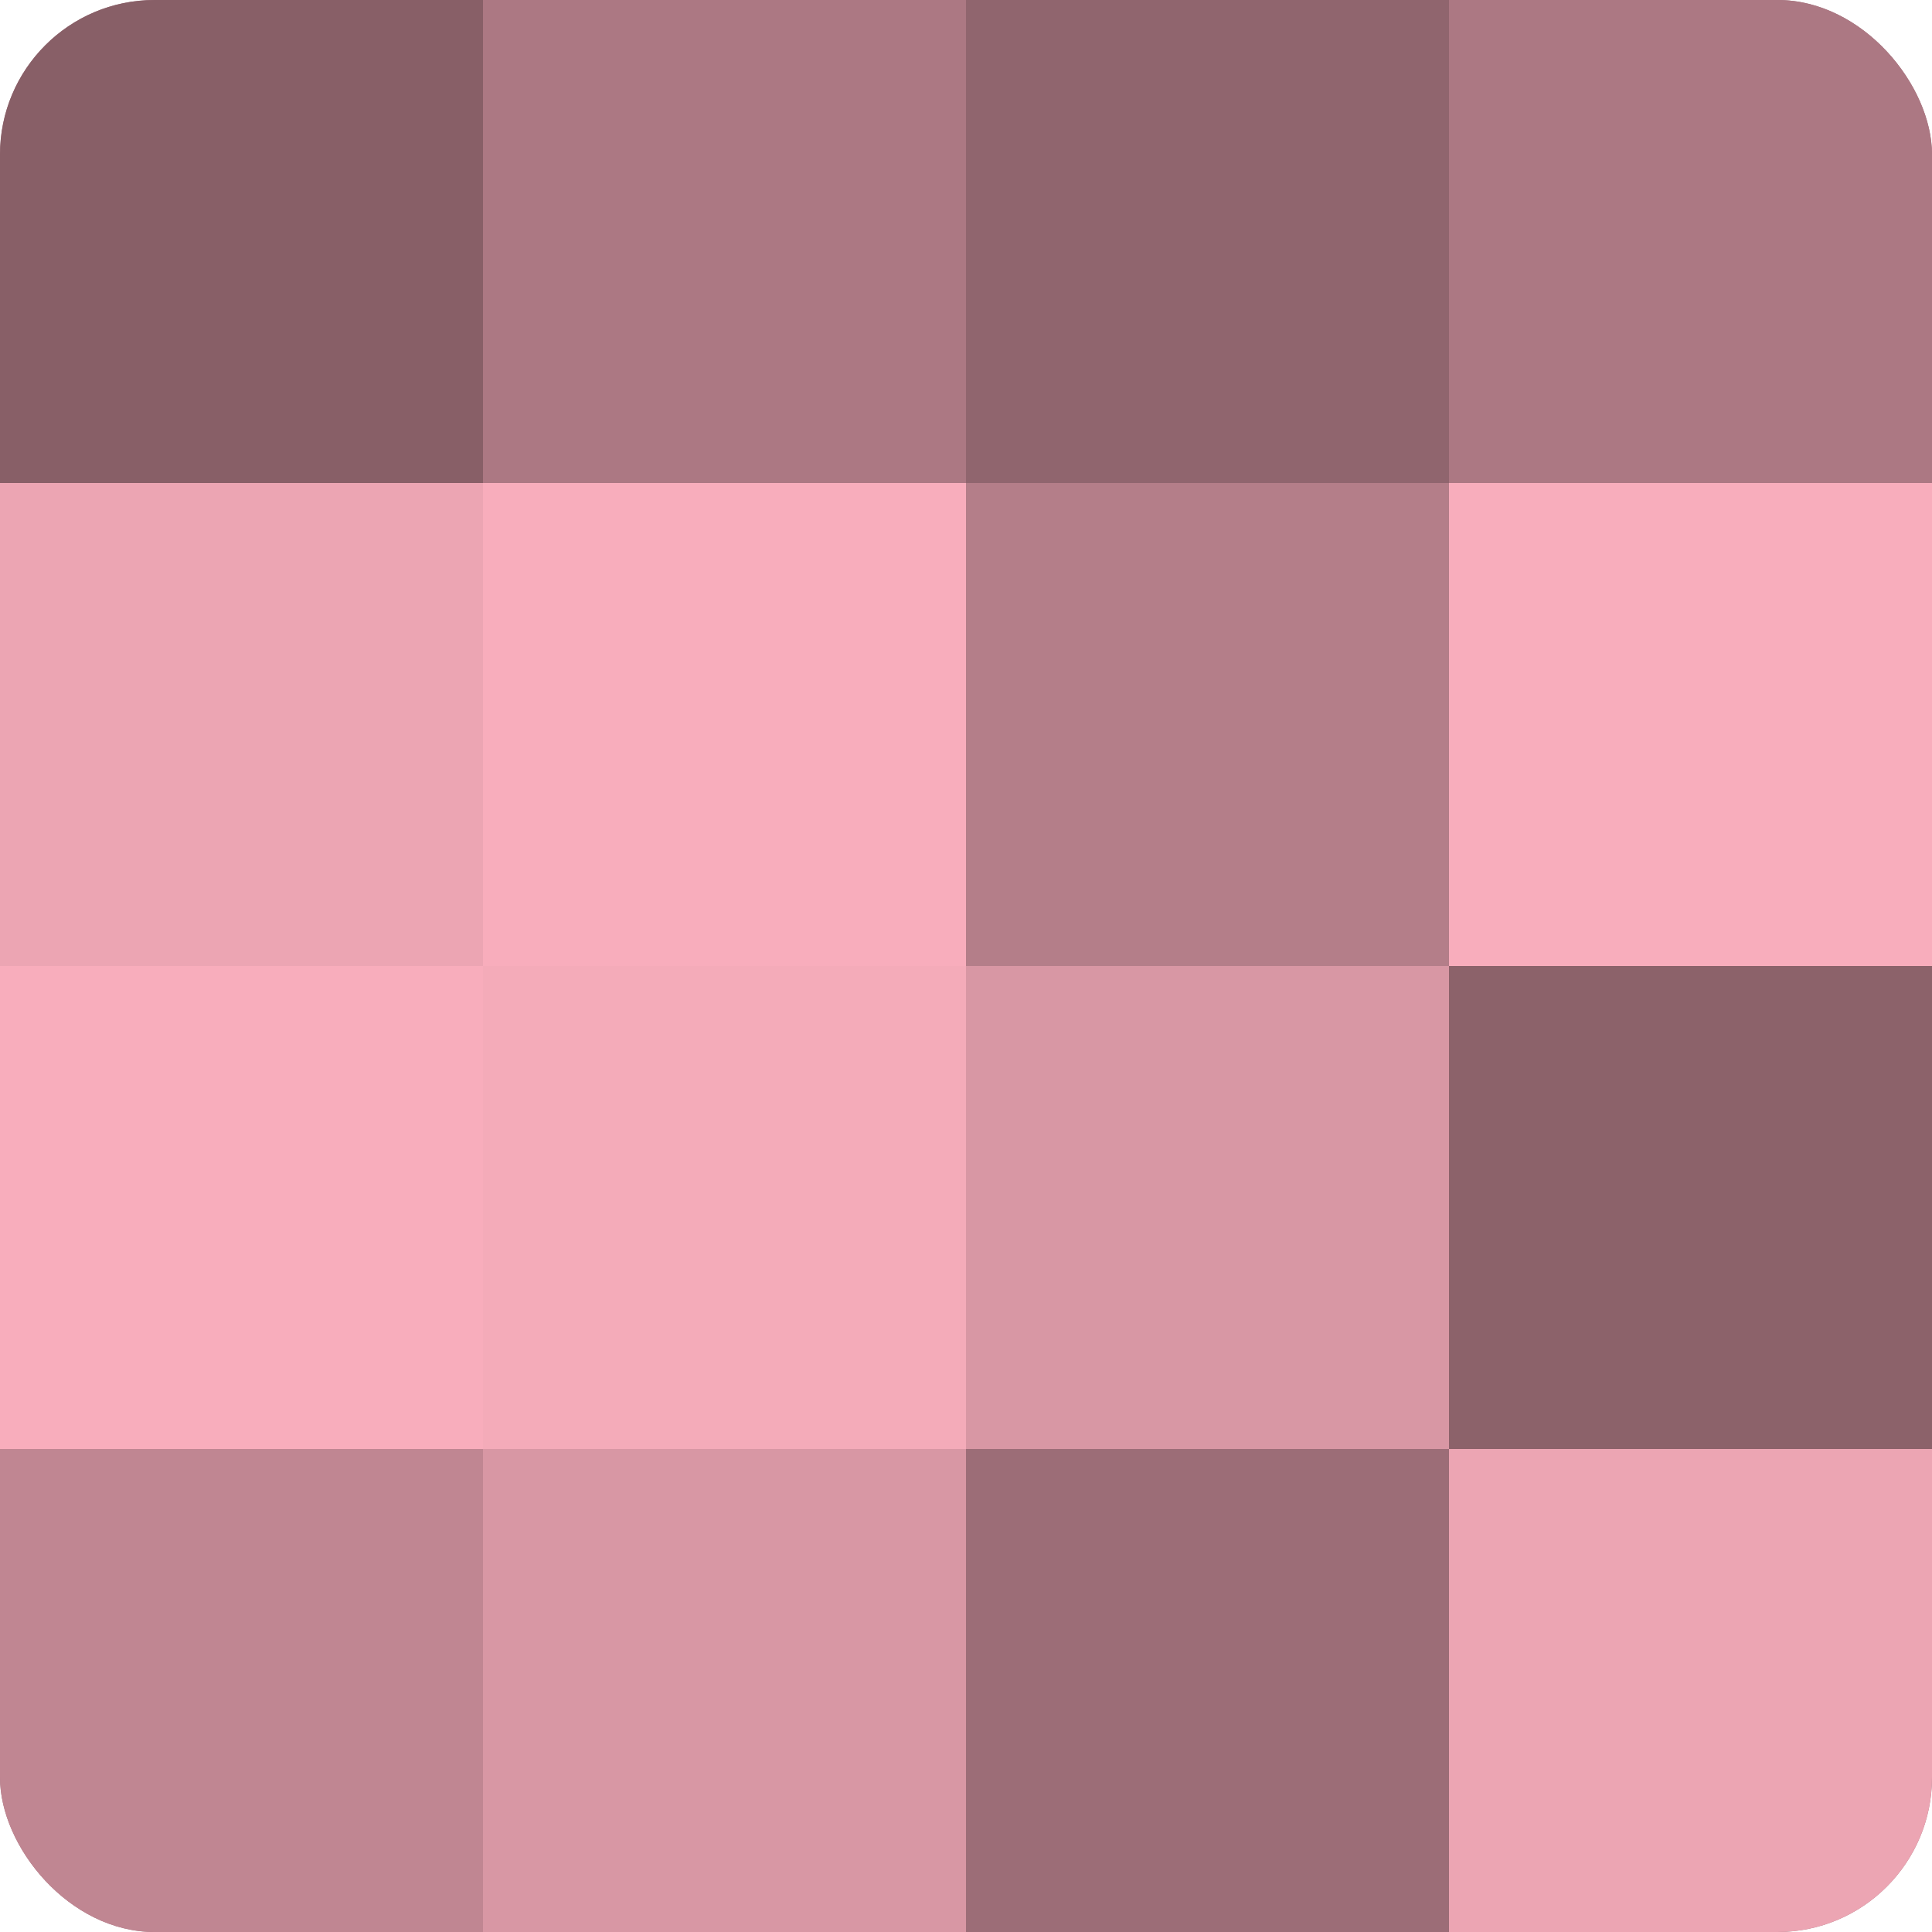
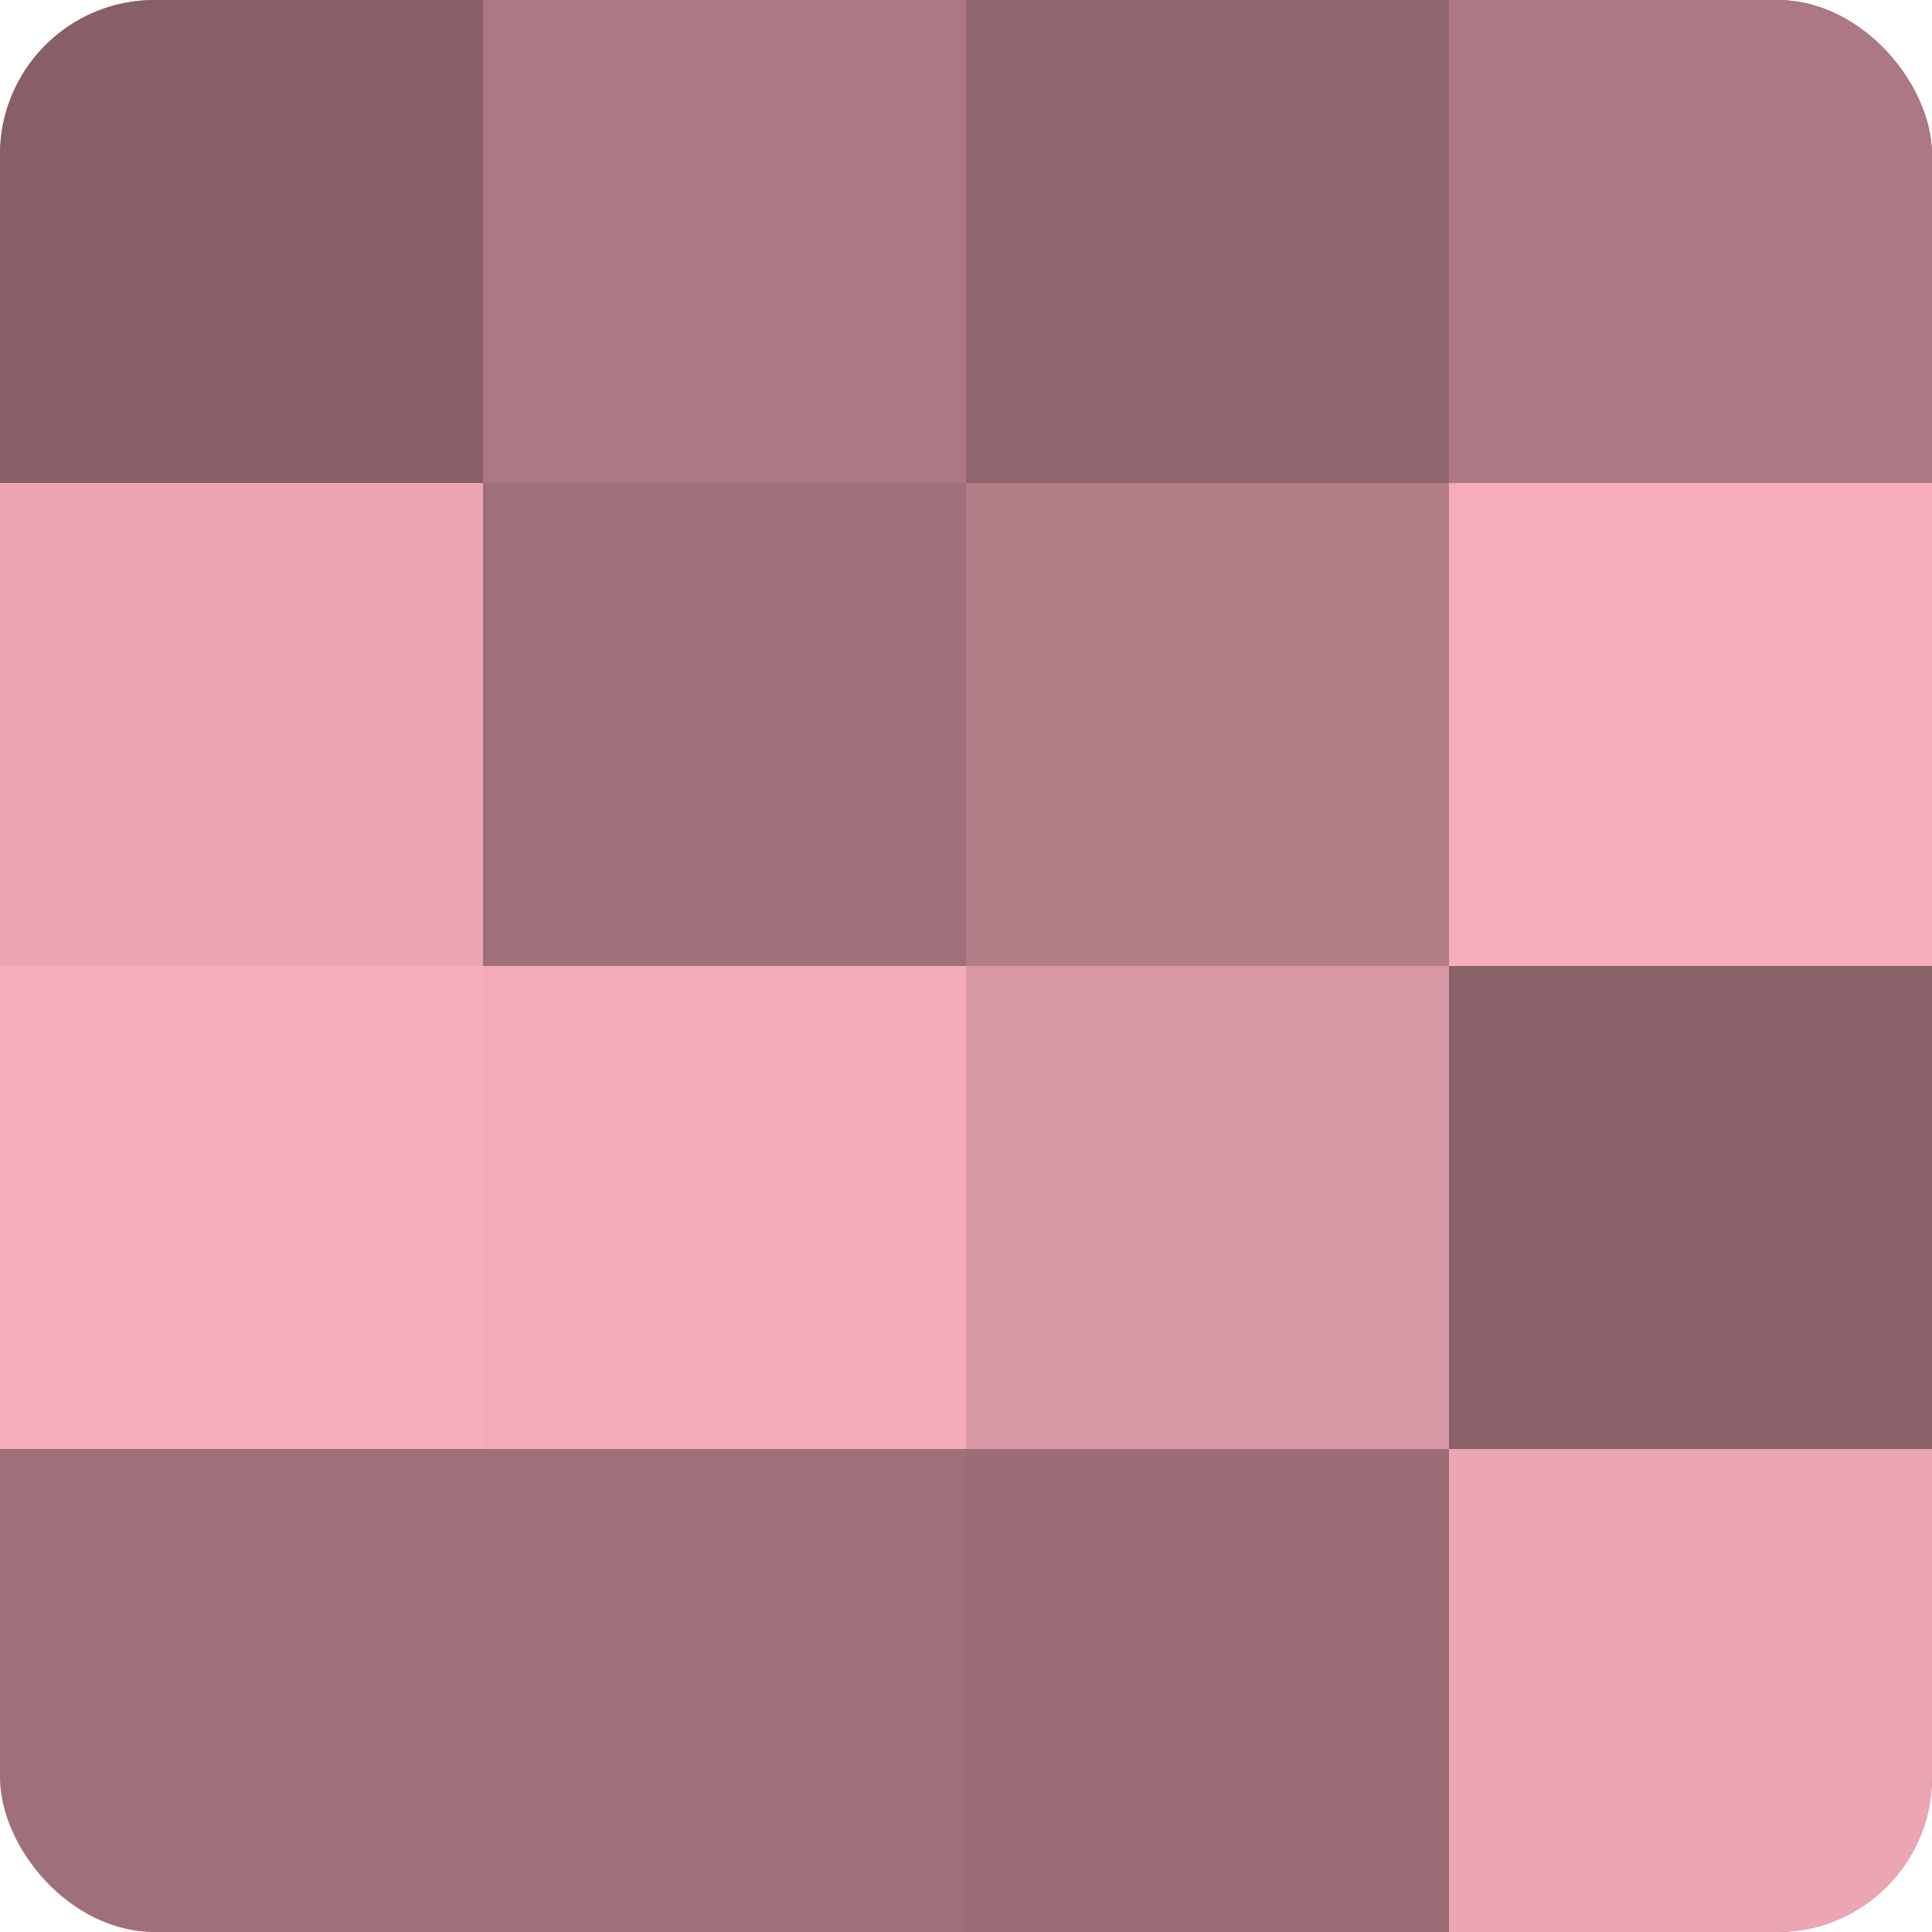
<svg xmlns="http://www.w3.org/2000/svg" width="60" height="60" viewBox="0 0 100 100" preserveAspectRatio="xMidYMid meet">
  <defs>
    <clipPath id="c" width="100" height="100">
      <rect width="100" height="100" rx="8" ry="8" />
    </clipPath>
  </defs>
  <g clip-path="url(#c)">
    <rect width="100" height="100" fill="#a0707a" />
    <rect width="25" height="25" fill="#885f67" />
    <rect y="25" width="25" height="25" fill="#eca5b3" />
    <rect y="50" width="25" height="25" fill="#f8adbc" />
-     <rect y="75" width="25" height="25" fill="#c08692" />
    <rect x="25" width="25" height="25" fill="#ac7883" />
-     <rect x="25" y="25" width="25" height="25" fill="#f8adbc" />
    <rect x="25" y="50" width="25" height="25" fill="#f4abb9" />
-     <rect x="25" y="75" width="25" height="25" fill="#d897a4" />
    <rect x="50" width="25" height="25" fill="#90656e" />
    <rect x="50" y="25" width="25" height="25" fill="#b47e89" />
    <rect x="50" y="50" width="25" height="25" fill="#d897a4" />
    <rect x="50" y="75" width="25" height="25" fill="#9c6d77" />
    <rect x="75" width="25" height="25" fill="#ac7883" />
    <rect x="75" y="25" width="25" height="25" fill="#f8adbc" />
    <rect x="75" y="50" width="25" height="25" fill="#8c626a" />
    <rect x="75" y="75" width="25" height="25" fill="#eca5b3" />
  </g>
</svg>